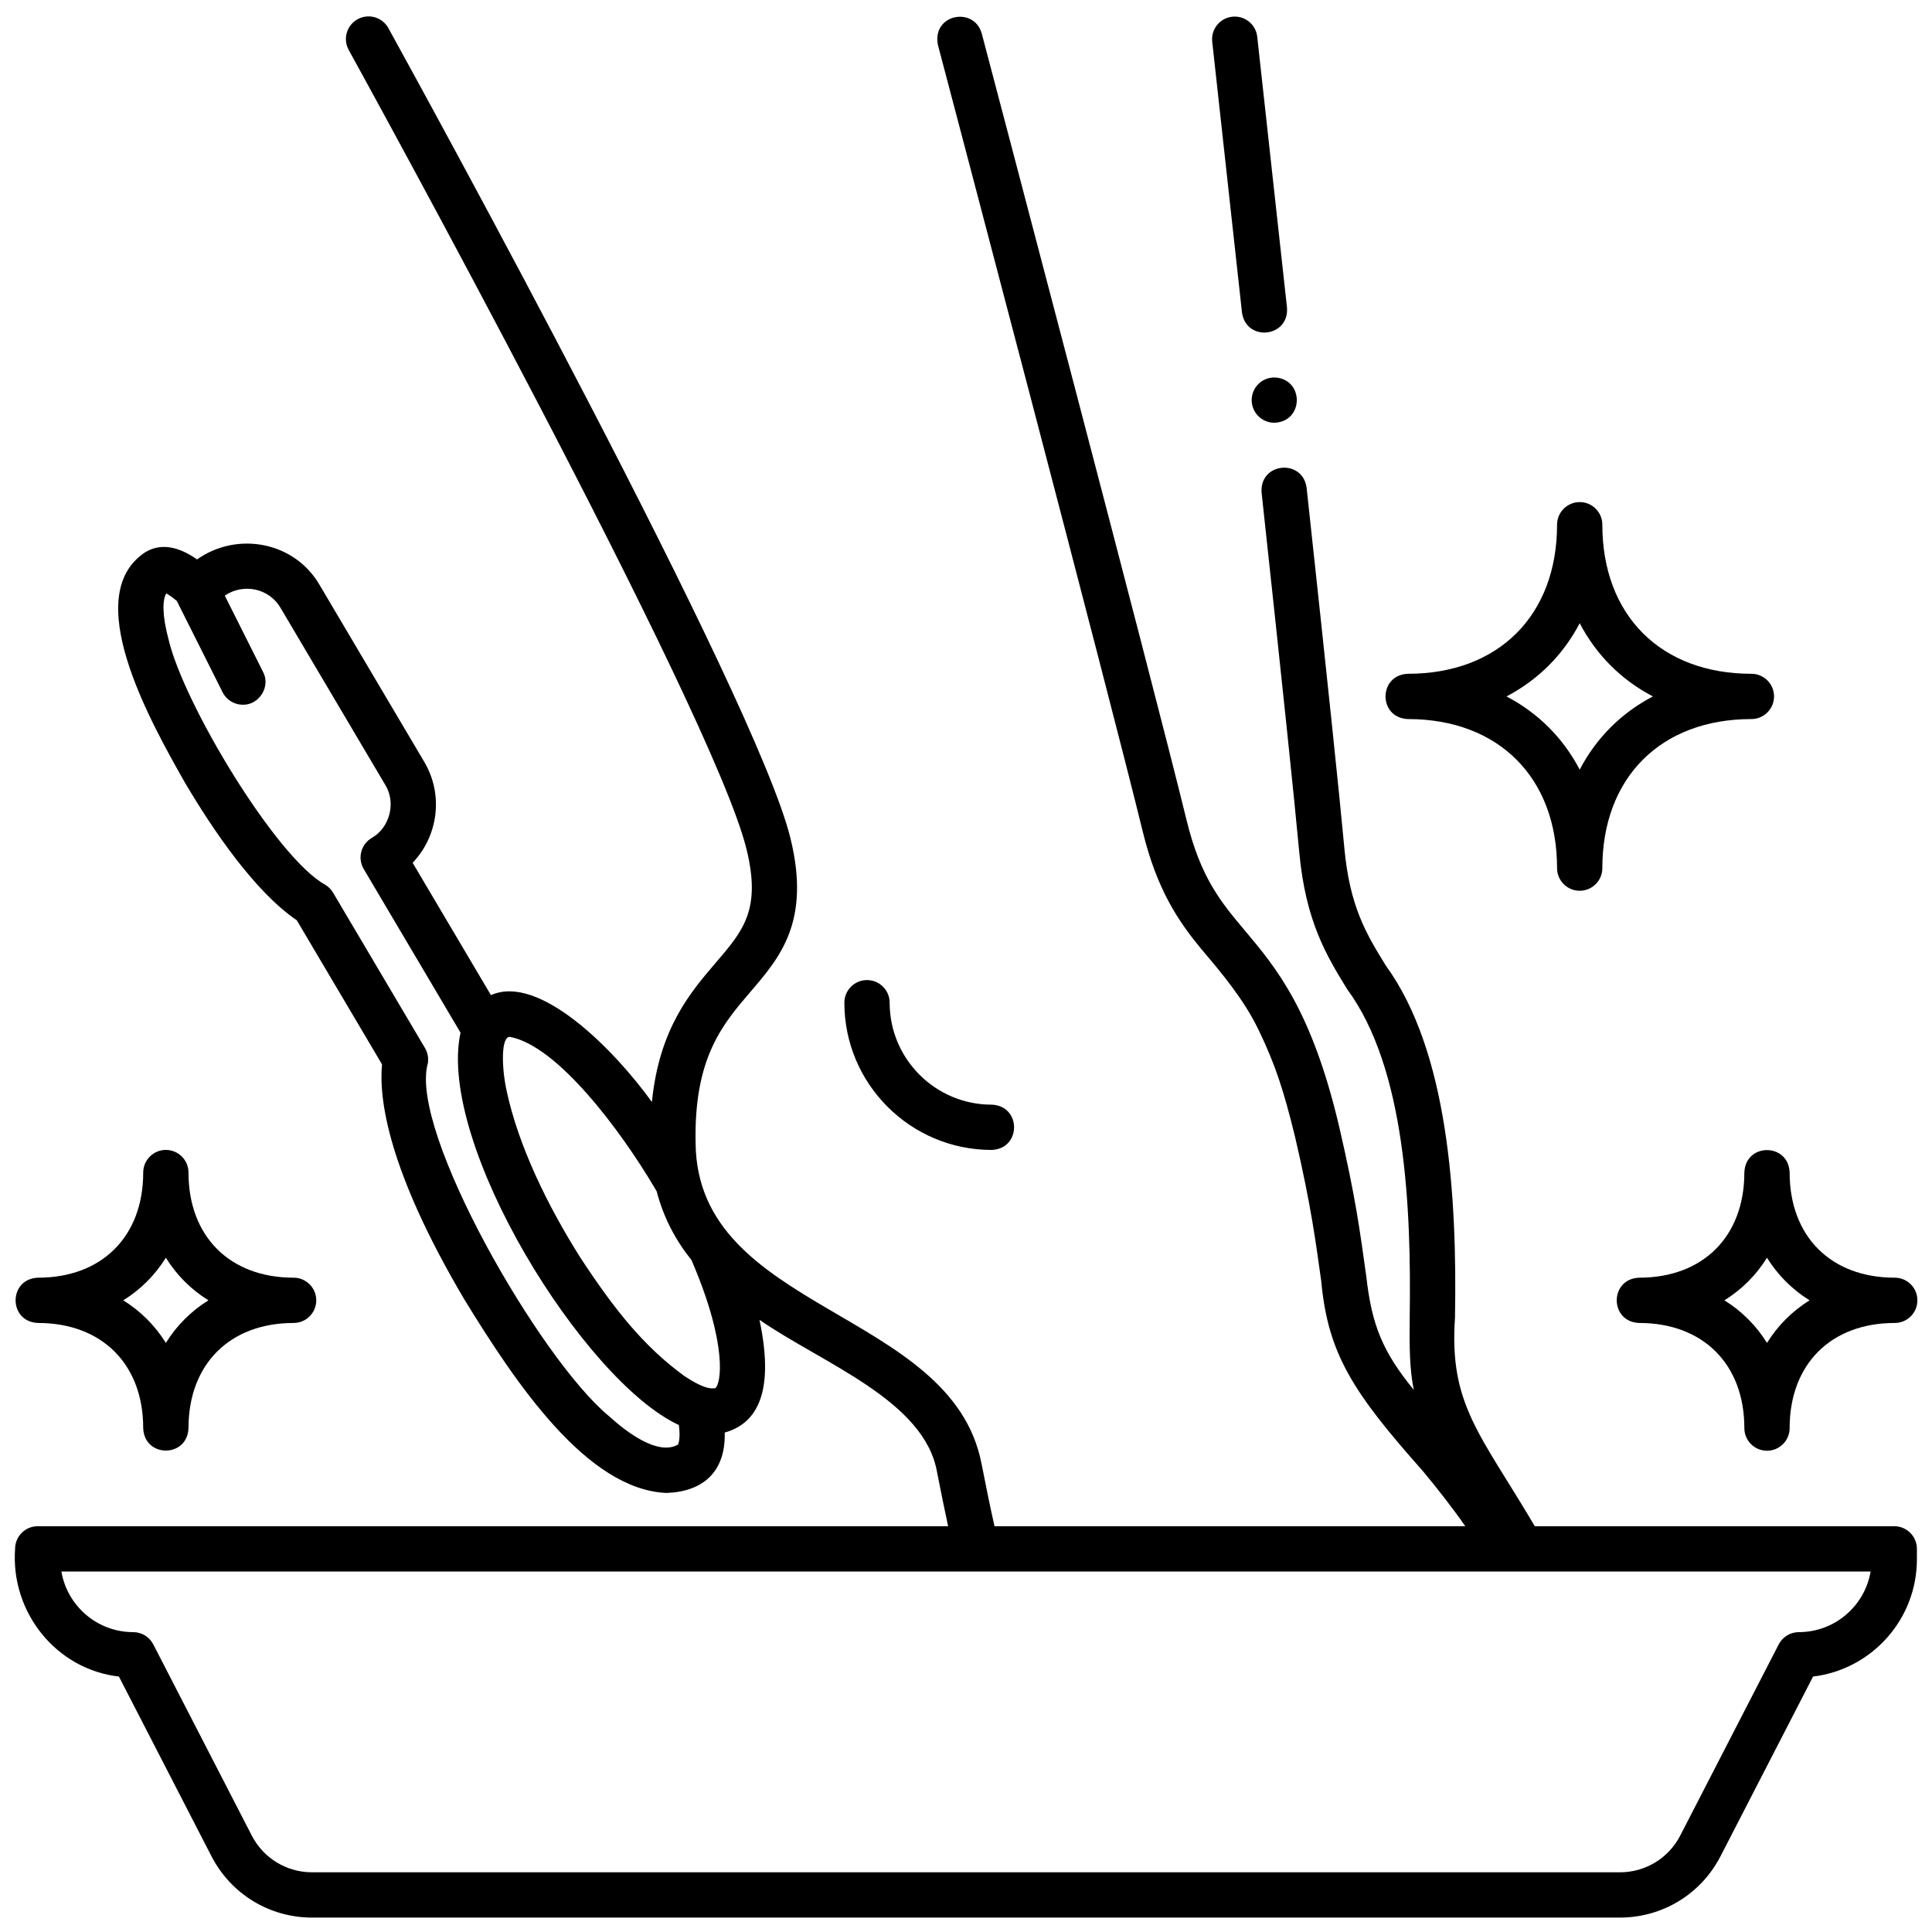
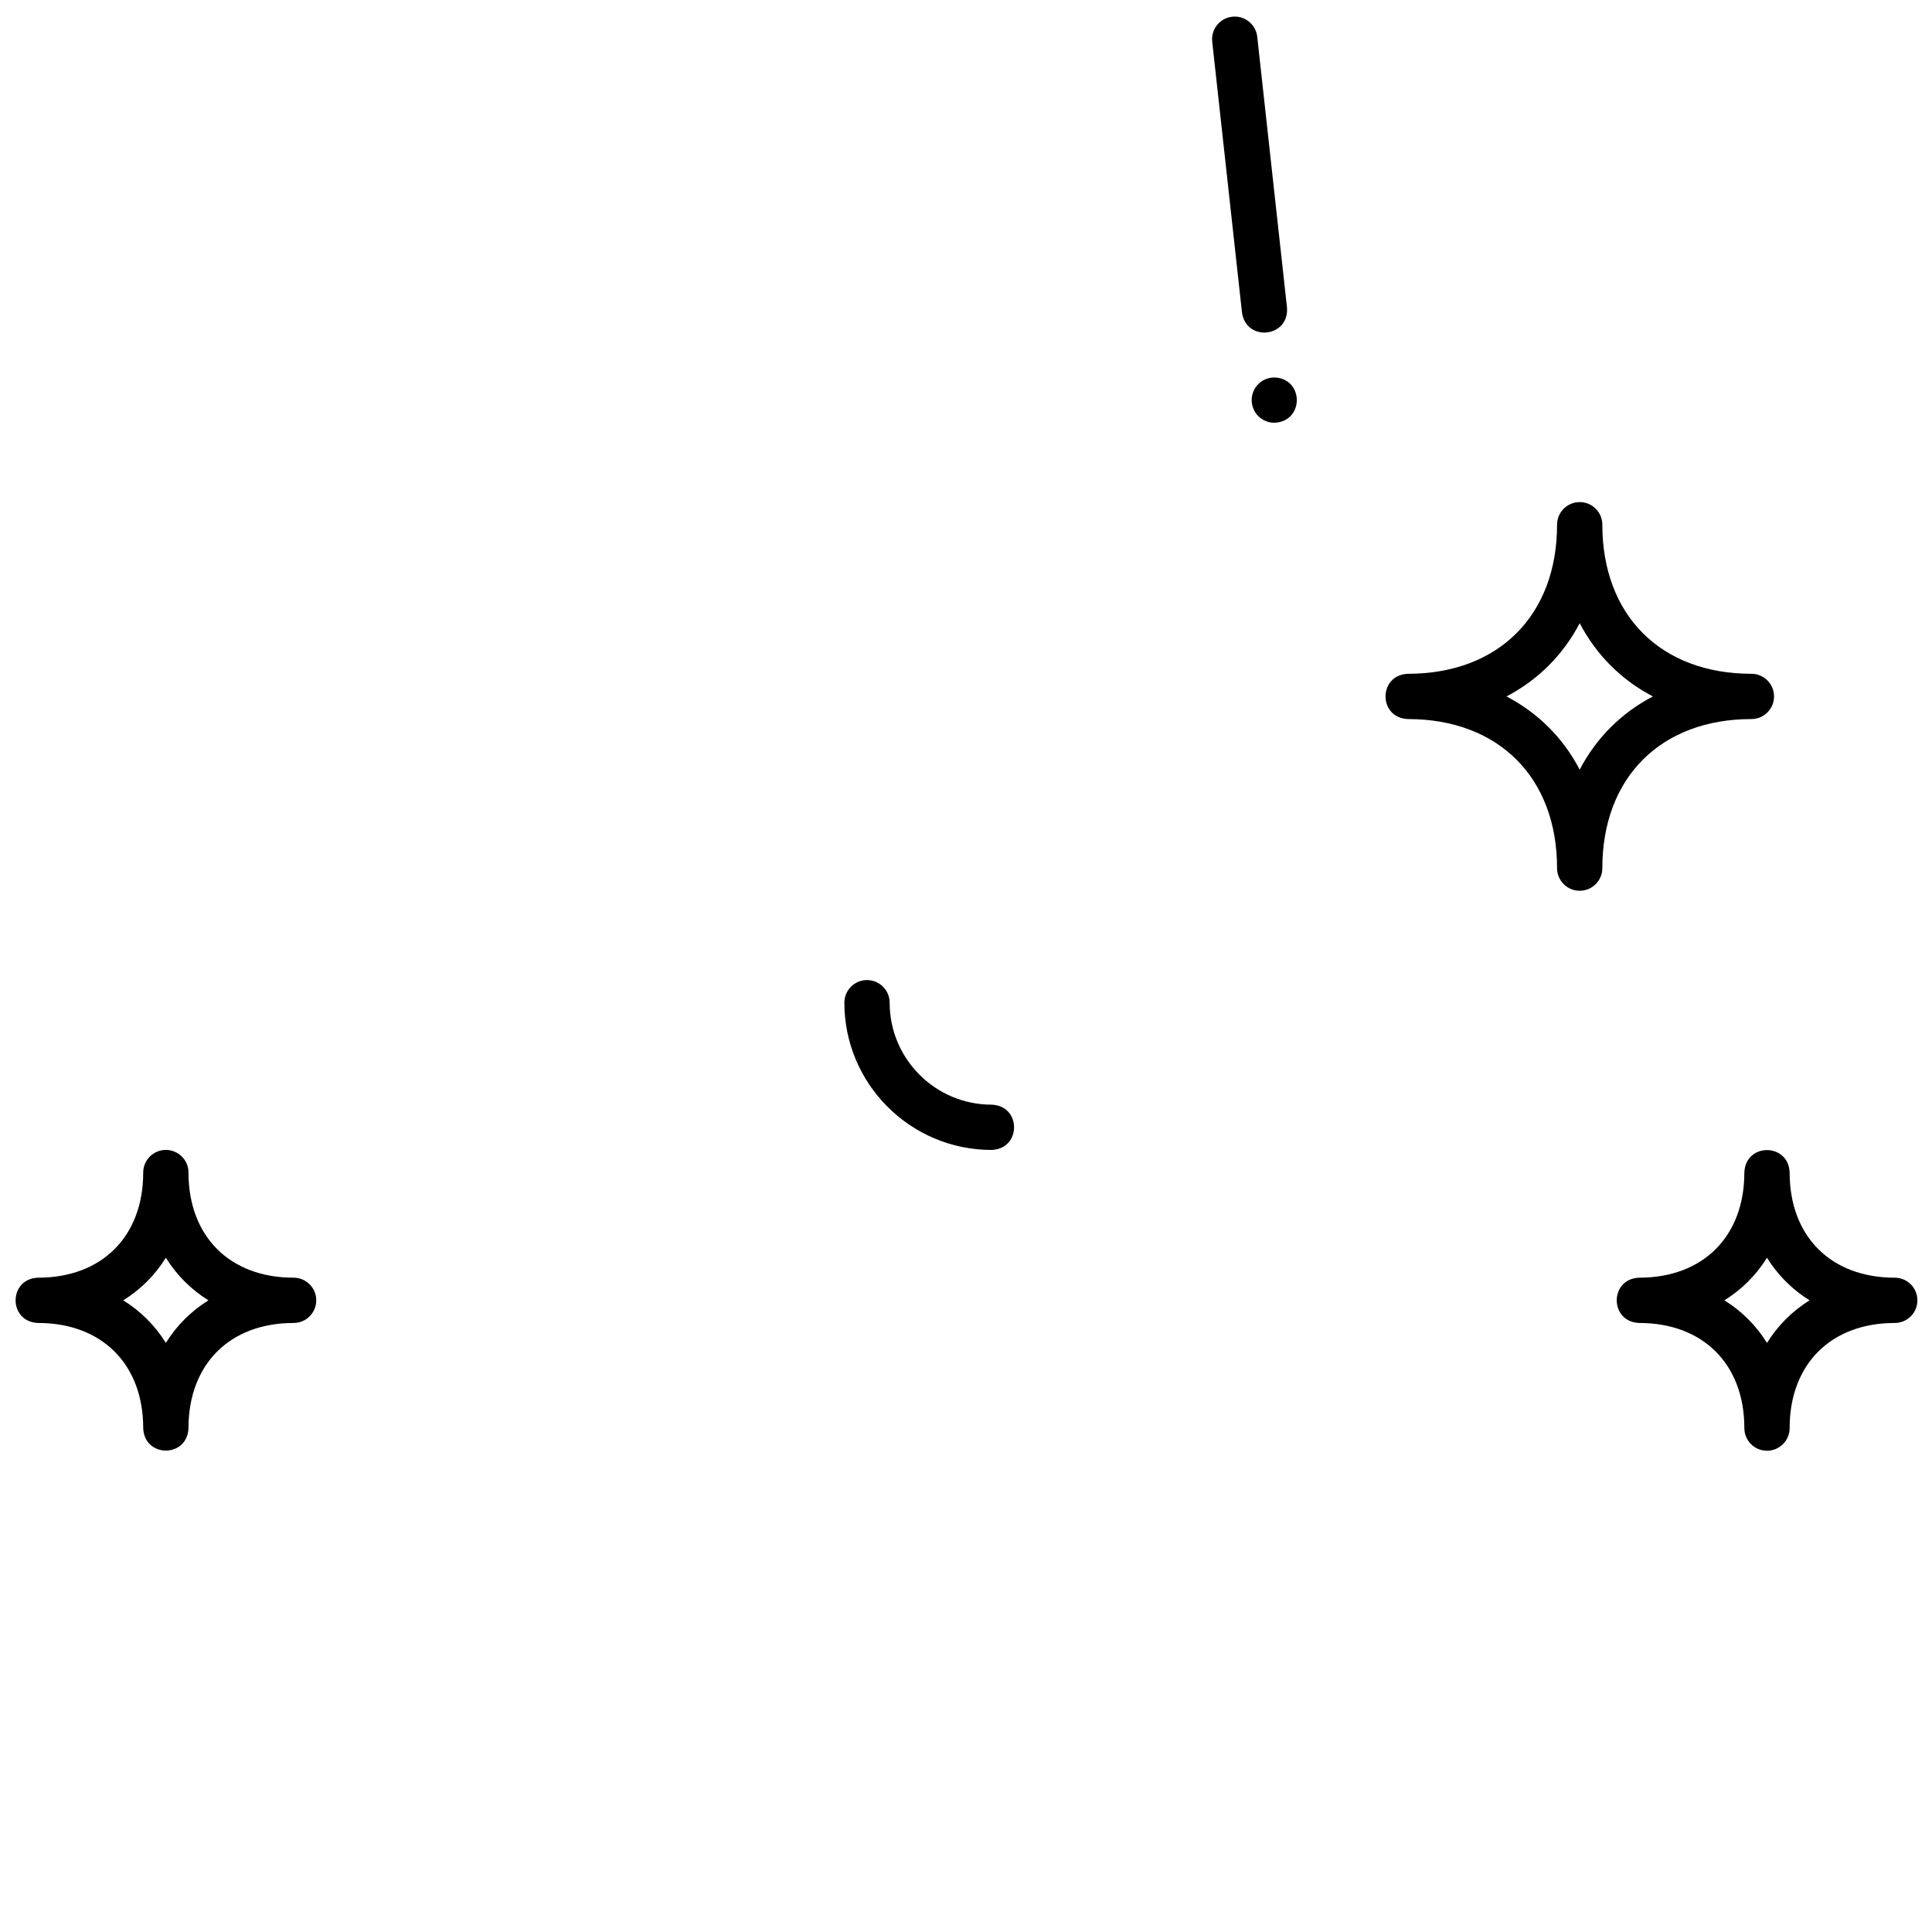
<svg xmlns="http://www.w3.org/2000/svg" data-name="Layer 5" width="512" viewBox="0 0 512 512" height="512" id="Layer_5">
-   <path d="m502 404.463h-95.264c-14.498-24.571-22.741-32.237-21.148-55.258.583-32.523-1.856-70.675-18.345-93.335-5.124-8.335-9.55-15.534-10.983-31.197-1.226-13.402-4.589-45.508-9.995-95.428-1.073-7.768-12.497-6.724-11.931 1.292 5.399 49.853 8.755 81.893 9.975 95.229 1.689 18.462 7.293 27.576 12.712 36.389 15.506 21.066 16.991 58.04 16.566 86.917-.088 7.918-.044 13.63 1.074 19.251-8.235-10.129-11.09-17.022-12.565-29.93-1.746-12.528-2.838-20.979-7.201-39.819-7.265-30.877-16.674-42.07-24.975-51.946-6.296-7.49-11.733-13.958-15.456-29.24-8.779-36.032-52.441-201.494-54.297-208.525-2.046-7.26-13.278-5.125-11.603 3.063 1.854 7.022 45.496 172.402 54.24 208.303 3.839 15.761 9.59 24.001 15.427 31.121 5.592 6.598 11.411 13.509 15.264 21.506 4.505 9.265 6.76 16.364 9.718 28.467 4.304 18.427 5.554 28.395 6.943 38.335 1.8 19.238 8.478 29.406 26.867 50.131 3.954 4.752 7.767 9.618 11.296 14.676h-124.769c-1.181-5.227-2.309-10.867-3.449-16.648-8.028-40.922-75.312-40.063-75.76-84.834-.482-22.629 7.139-31.516 14.509-40.108 7.896-9.207 16.06-18.727 10.608-40.81-9.244-37.454-96.603-196.594-106.535-214.616-1.599-2.902-5.248-3.957-8.15-2.359-2.902 1.599-3.959 5.248-2.359 8.15 3.93 7.133 96.366 175.119 105.396 211.699 3.971 16.085-.818 21.669-8.066 30.121-6.812 7.942-15.035 17.543-16.987 36.976-9.967-13.851-29.868-34.07-42.653-28.317l-20.753-35.078c6.73-7.033 8.275-17.962 3.081-26.741l-27.783-46.962c-6.663-11.392-21.756-14.214-32.429-6.688-5.155-3.611-9.738-4.268-13.661-1.947-17.437 11.35.862 44.264 10.538 61.246 7.421 12.543 18.455 28.786 29.553 36.328l22.589 38.183c-.867 9.16 1.57 28.075 21.85 62.354 13.692 22.325 32.441 50.289 53.493 51.234 9.575-.308 15.755-5.494 15.475-16.004 7.294-2.065 13.684-8.78 9.218-29.873 16.747 11.583 43.733 21.335 47.056 40.365.97 4.916 1.933 9.735 2.932 14.326h-241.263c-3.313 0-6 2.687-6 6-1.218 16.854 10.943 31.944 27.514 33.841l24.528 47.615c5.167 10.03 15.386 16.261 26.669 16.261h346.577c11.283 0 21.502-6.23 26.669-16.261l24.528-47.615c15.48-1.869 27.515-15.088 27.515-31.063v-2.777c0-3.313-2.687-6-6-6zm-366.903-129.682c12.693 2.301 29.51 25.031 38.302 39.87.216.365.427.729.637 1.093 1.845 7.084 5.09 13.042 9.221 18.199 9.811 22.799 7.751 33.064 6.268 33.942-2.358.427-5.741-1.643-8.185-3.244-10.876-7.913-18.722-17.896-27.629-31.506-8.598-13.622-16.3-29.409-19.429-43.97-1.4-6.293-1.512-14.474.814-14.384zm44.573 108.051c-5.325 3.038-13.655-3.346-18.161-7.438-18.229-14.866-53.185-75.652-48.146-93.502.264-1.427.002-2.901-.736-4.15l-24.365-41.186c-.495-.837-1.187-1.541-2.015-2.052-12.946-7.014-37.718-48.167-41.621-65.225-1.713-6.381-1.552-10.407-.563-12.017.57.3 1.491.888 2.795 1.999l12.132 24.19c1.053 2.099 3.169 3.312 5.368 3.312 4.327.094 7.417-4.835 5.358-8.691 0 0-10.145-20.229-10.145-20.229 4.905-3.35 11.726-1.955 14.749 3.204 0 0 27.783 46.962 27.783 46.962 2.908 4.691 1.199 11.353-3.609 14.064-2.852 1.688-3.796 5.367-2.109 8.219l25.659 43.372c-6.358 29.37 32.69 92.342 57.87 103.985.446 3.63-.117 4.941-.245 5.182zm297.04 49.698c-2.247 0-4.305 1.255-5.334 3.252l-26.086 50.641c-3.1 6.019-9.231 9.757-16.001 9.757h-346.578c-6.77 0-12.901-3.738-16.001-9.757l-26.086-50.641c-1.029-1.997-3.087-3.252-5.334-3.252-9.539 0-17.482-6.959-19.021-16.067h479.462c-1.539 9.108-9.482 16.067-19.021 16.067z" />
  <path d="m373.137 190.56c23.996 0 39.5 15.505 39.5 39.501 0 3.313 2.687 6 6 6s6-2.687 6-6c0-23.996 15.505-39.501 39.501-39.501 3.313 0 6-2.687 6-6s-2.687-6-6-6c-23.996 0-39.501-15.505-39.501-39.501 0-3.313-2.687-6-6-6s-6 2.687-6 6c0 23.996-15.505 39.501-39.5 39.501-7.916.263-7.964 11.719 0 12zm45.5-25.402c4.382 8.387 11.015 15.02 19.402 19.402-8.387 4.382-15.02 11.015-19.402 19.402-4.382-8.387-11.015-15.02-19.402-19.402 8.387-4.382 15.02-11.015 19.402-19.402z" />
  <path d="m462.271 310.741c0 16.925-10.936 27.86-27.86 27.86-7.923.266-7.958 11.721 0 12 16.924 0 27.86 10.936 27.86 27.859 0 3.313 2.687 6 6 6s6-2.687 6-6c0-16.924 10.936-27.859 27.86-27.859 3.313 0 6-2.687 6-6s-2.687-6-6-6c-16.924 0-27.86-10.936-27.86-27.86-.266-7.923-11.721-7.958-12 0zm17.285 33.86c-4.606 2.864-8.42 6.679-11.285 11.284-2.864-4.605-6.679-8.42-11.285-11.284 4.606-2.864 8.42-6.679 11.285-11.285 2.864 4.606 6.679 8.421 11.285 11.285z" />
  <path d="m10.092 350.601c16.924 0 27.86 10.936 27.86 27.859.266 7.923 11.721 7.958 12 0 0-16.924 10.936-27.859 27.86-27.859 3.313 0 6-2.687 6-6s-2.687-6-6-6c-16.924 0-27.86-10.936-27.86-27.86 0-3.313-2.687-6-6-6s-6 2.687-6 6c0 16.925-10.936 27.86-27.86 27.86-7.923.266-7.958 11.721 0 12zm33.86-17.285c2.864 4.606 6.679 8.421 11.285 11.285-4.606 2.864-8.42 6.679-11.285 11.284-2.864-4.605-6.679-8.42-11.285-11.284 4.606-2.864 8.42-6.679 11.285-11.285z" />
  <path d="m262.783 304.746c7.937-.275 7.947-11.722 0-12-14.898 0-27.018-12.12-27.018-27.018 0-3.313-2.687-6-6-6s-6 2.687-6 6c0 21.515 17.503 39.018 39.018 39.018z" />
  <path d="m331.709 106.033c0 3.314 2.686 6 6 6 7.943-.274 7.941-11.727 0-12-3.314 0-6 2.687-6 6z" />
  <path d="m329.14 82.829c1.139 7.865 12.523 6.616 11.929-1.306-4.343-39.685-7.89-71.789-7.89-71.789-.364-3.293-3.322-5.664-6.623-5.305-3.294.364-5.669 3.329-5.305 6.623 0 .001 3.547 32.1 7.889 71.777z" />
</svg>